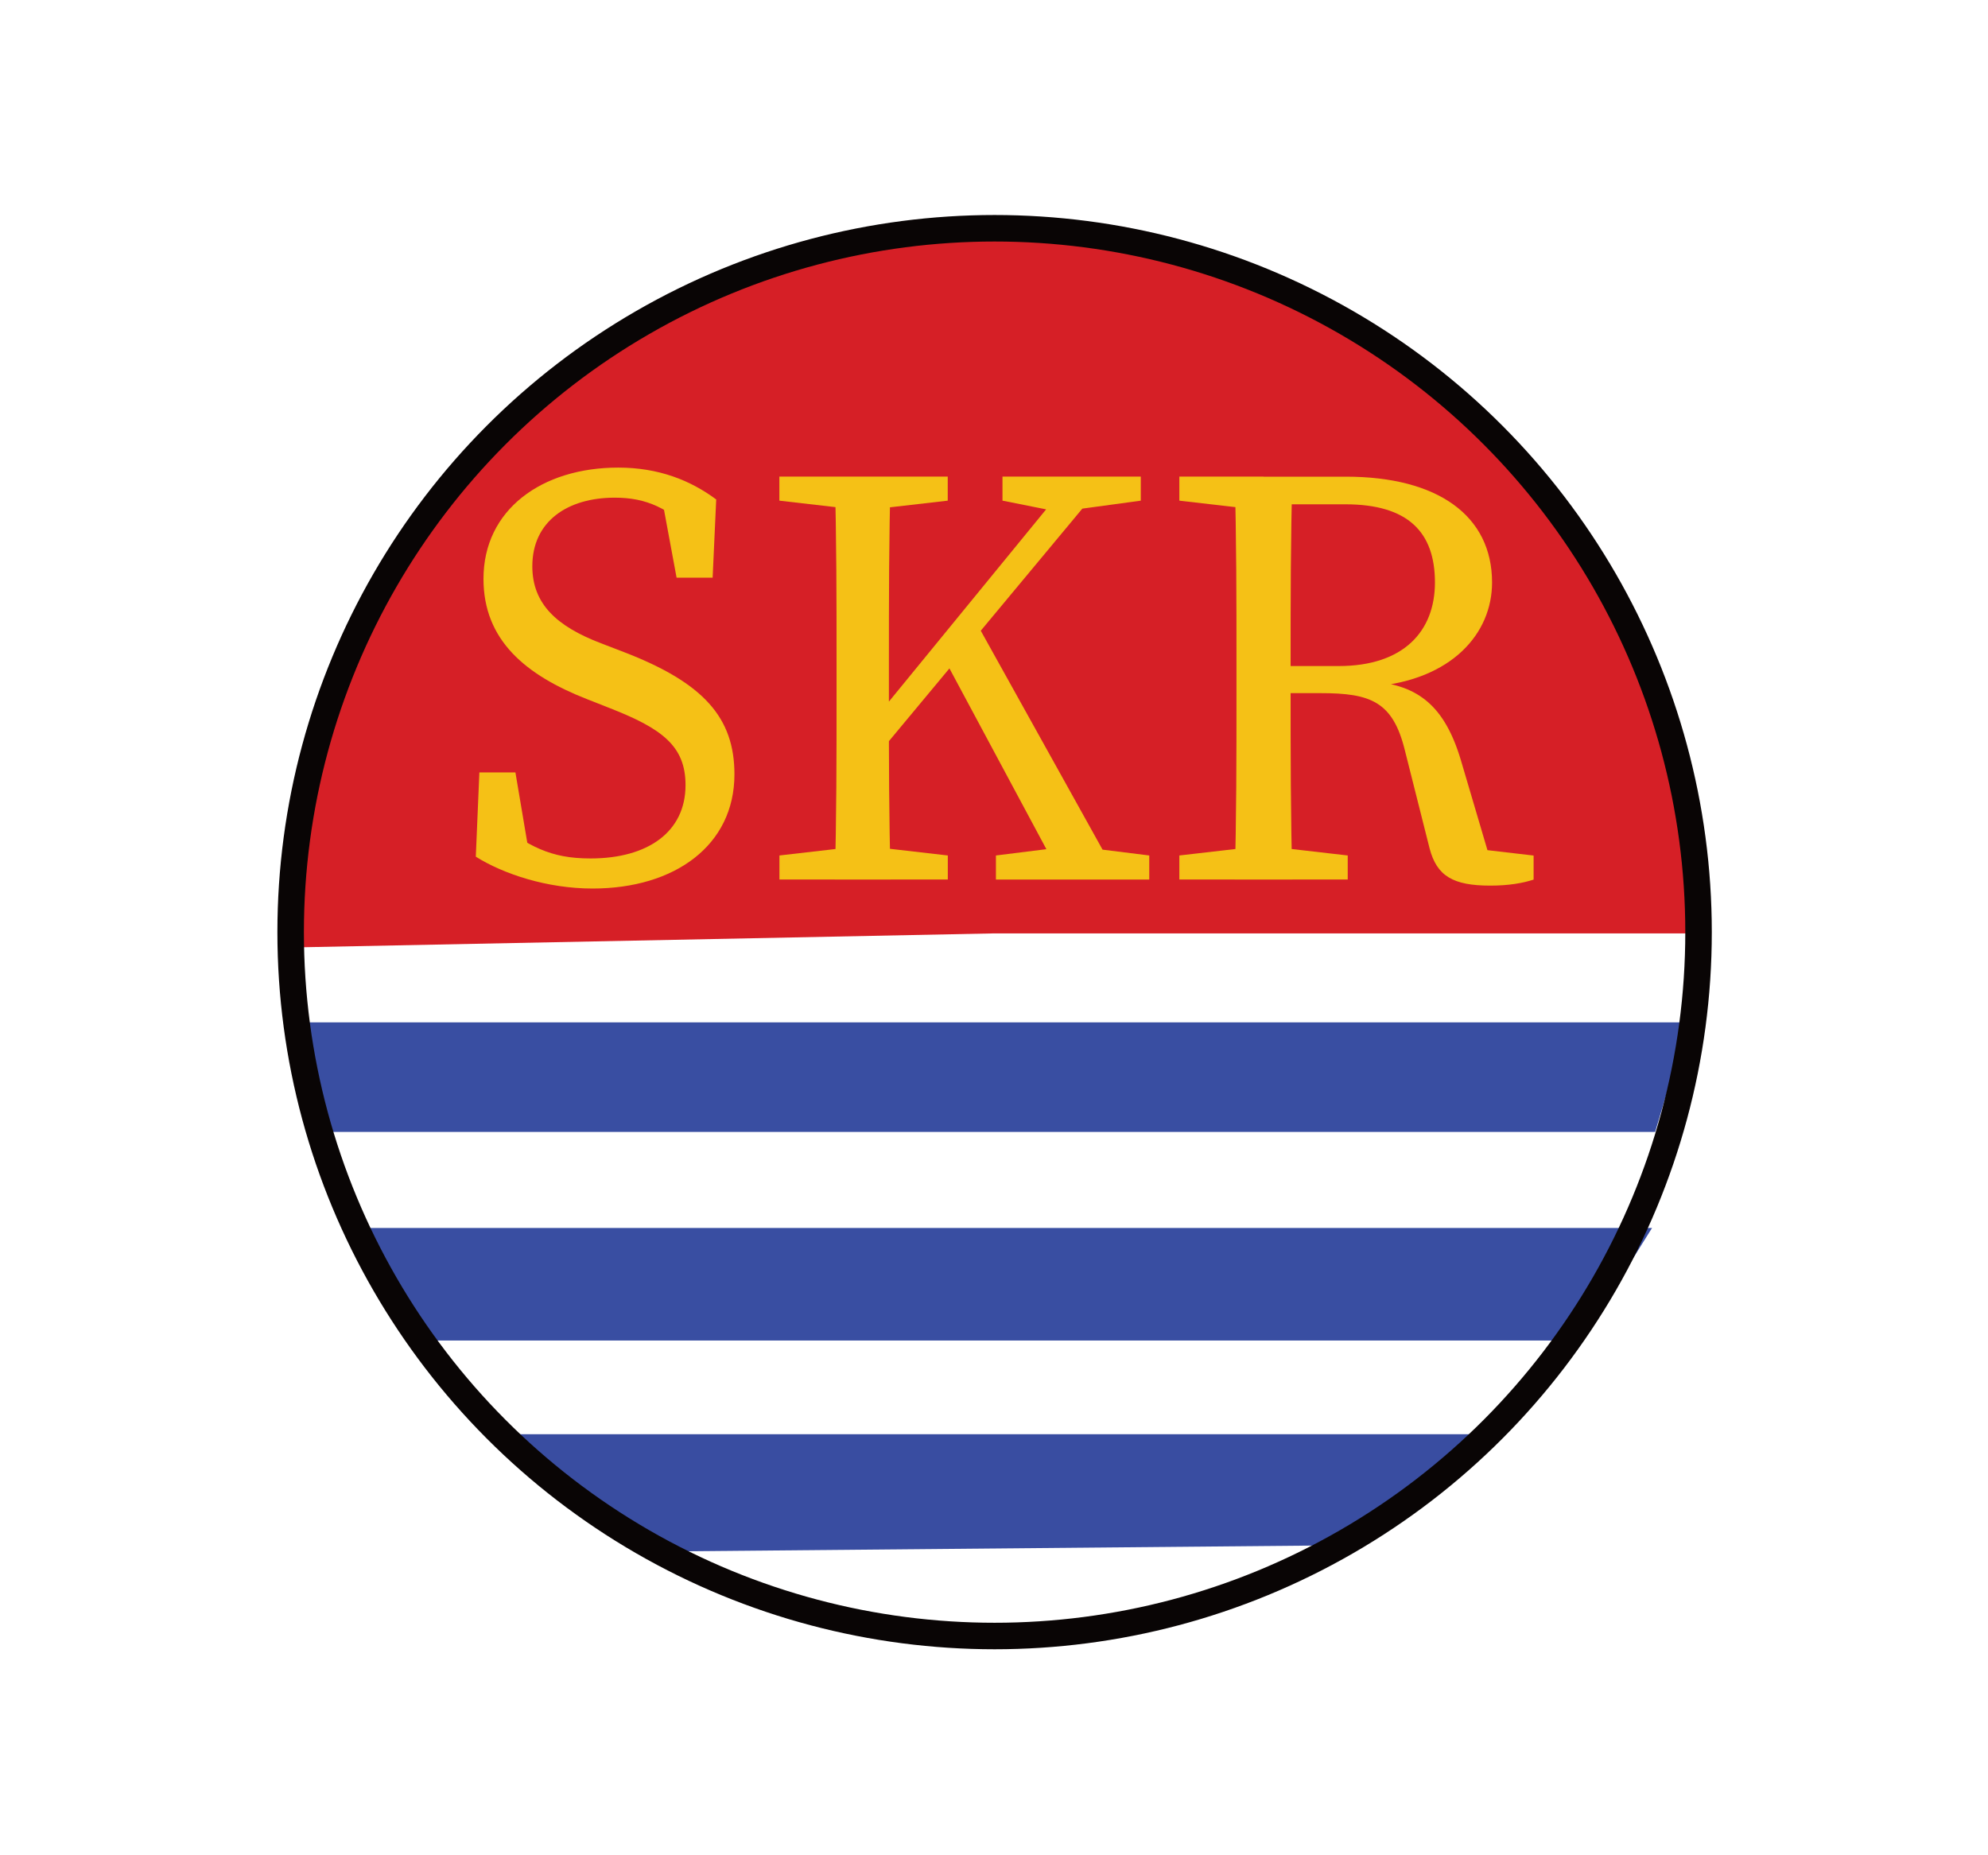
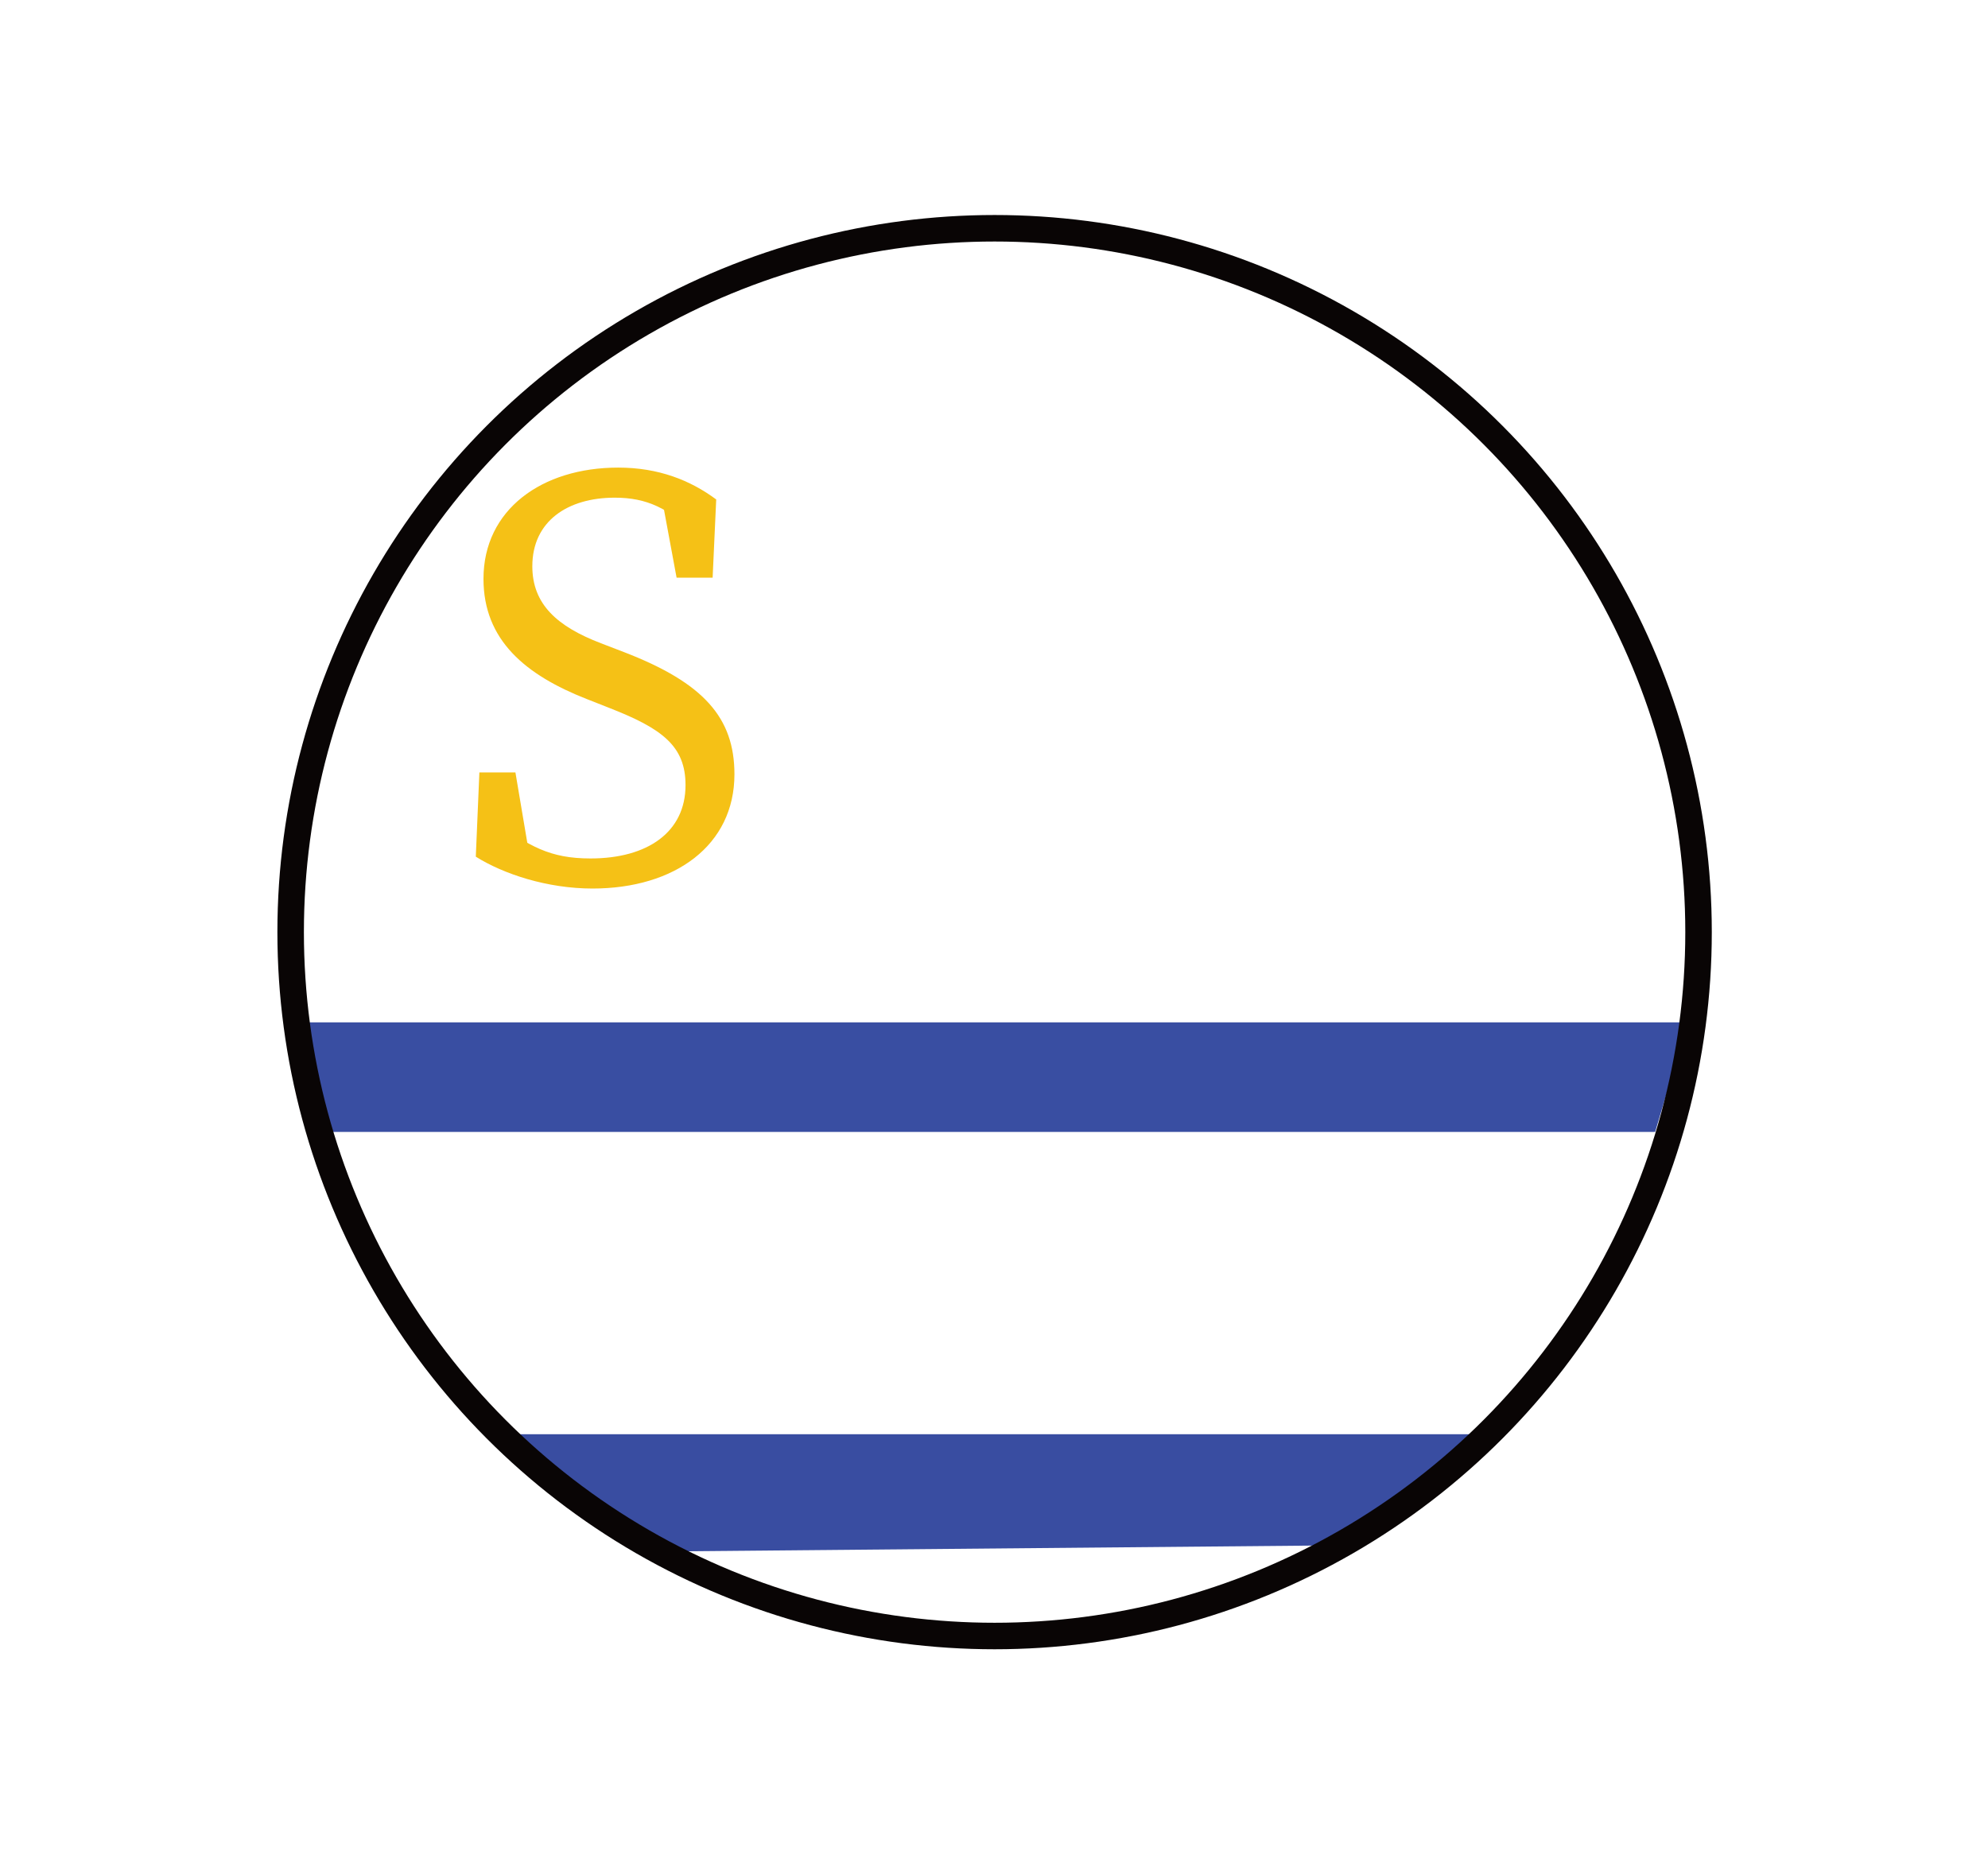
<svg xmlns="http://www.w3.org/2000/svg" version="1.0" id="Layer_1" x="0px" y="0px" viewBox="0 0 300 280" enable-background="new 0 0 300 280" xml:space="preserve">
  <g>
    <g>
      <polygon fill="#394EA2" points="45.27,154.3 49.57,170.83 249.77,170.83 254.7,154.3   " />
-       <polygon fill="#394EA2" points="52.35,185.33 62.97,202.31 238.69,202.31 249.3,185.33   " />
      <polygon fill="#394DA1" points="75.7,216.46 100.23,234.15 203.78,233.21 226.19,216.46   " />
-       <path fill="#D61F26" d="M150,140.87l-107.77,2.16c-0.01-0.72-0.02-1.44-0.02-2.16C42.21,81.74,90.87,33.08,150,33.08    s107.79,48.66,107.79,107.79H150z" />
      <circle fill="none" stroke="#090505" stroke-width="4" stroke-miterlimit="10" cx="150.09" cy="140.68" r="106.23" />
      <path fill="none" d="M150.09,142.74l102.78,0.37c-0.2,56.24-46.53,102.41-102.78,102.41c-56.38,0-102.78-46.4-102.78-102.78    H150.09z" />
    </g>
    <path fill="#F5C116" d="M103.45,118.49c0-5.9-3.54-8.53-11.43-11.62l-3.45-1.36c-9.26-3.63-15.61-8.89-15.61-18.15   c0-10.44,8.8-16.79,20.33-16.79c6.08,0,10.89,1.91,14.79,4.81l-0.54,11.8h-5.44l-2.54-13.7l5.81,2.99v4.54   c-4.45-4.36-7.8-5.9-12.61-5.9c-7.08,0-12.43,3.54-12.43,10.35c0,5.72,3.72,9.08,10.35,11.62l3.54,1.36   c11.98,4.63,16.61,9.89,16.61,18.42c0,10.71-8.98,17.24-21.42,17.24c-6.81,0-13.43-2.18-17.61-4.81l0.54-12.71h5.44l2.36,13.98   l-5.9-2.54v-4.36c5.63,4.08,8.71,5.9,14.88,5.9C97.74,129.56,103.45,125.57,103.45,118.49z" />
-     <path fill="#F5C116" d="M117.61,75.56v-3.63h25.41v3.63l-11.8,1.36h-1.81L117.61,75.56z M131.23,127.75l11.8,1.36v3.63h-25.41   v-3.63l11.8-1.36H131.23z M126.24,100.07c0-9.35,0-18.79-0.27-28.13h8.44c-0.27,9.17-0.27,18.6-0.27,28.13v6.9   c0,6.99,0,16.43,0.27,25.77h-8.44c0.27-9.17,0.27-18.6,0.27-28.13V100.07z M130.14,110.78l31.76-38.84h5.44l-37.21,44.74V110.78z    M146.93,93.26l21.96,39.48h-8.53l-18.15-33.85L146.93,93.26z M150.29,129.11l10.89-1.36h1.36l10.89,1.36v3.63h-23.14V129.11z    M151.28,75.56v-3.63h20.87v3.63l-9.98,1.36l-1.81,0.45L151.28,75.56z" />
-     <path fill="#F5C116" d="M177.97,75.56v-3.63h12.71v4.99h-0.91L177.97,75.56z M191.58,127.75l11.8,1.36v3.63h-25.41v-3.63l11.8-1.36   H191.58z M186.59,100.07c0-9.35,0-18.79-0.27-28.13h8.71c-0.27,9.44-0.27,18.33-0.27,29.04v2.72c0,10.25,0,19.69,0.27,29.04h-8.71   c0.27-9.17,0.27-18.6,0.27-28.13V100.07z M190.68,100.52h11.34c9.8,0,14.52-5.26,14.52-12.61c0-7.62-4.08-11.8-13.52-11.8h-12.34   v-4.17h12.43c13.88,0,22.05,5.9,22.05,15.97c0,7.71-6.08,14.7-17.97,15.7l0.27-0.73c6.53,0.64,10.53,3.63,12.98,11.8l4.45,15.07   l-2.81-1.72l9.35,1.09v3.63c-1.63,0.54-3.81,0.91-6.53,0.91c-5.63,0-8.08-1.45-9.17-5.63L212,113.23   c-1.81-7.35-5.17-8.62-12.7-8.62h-8.62V100.52z" />
  </g>
</svg>